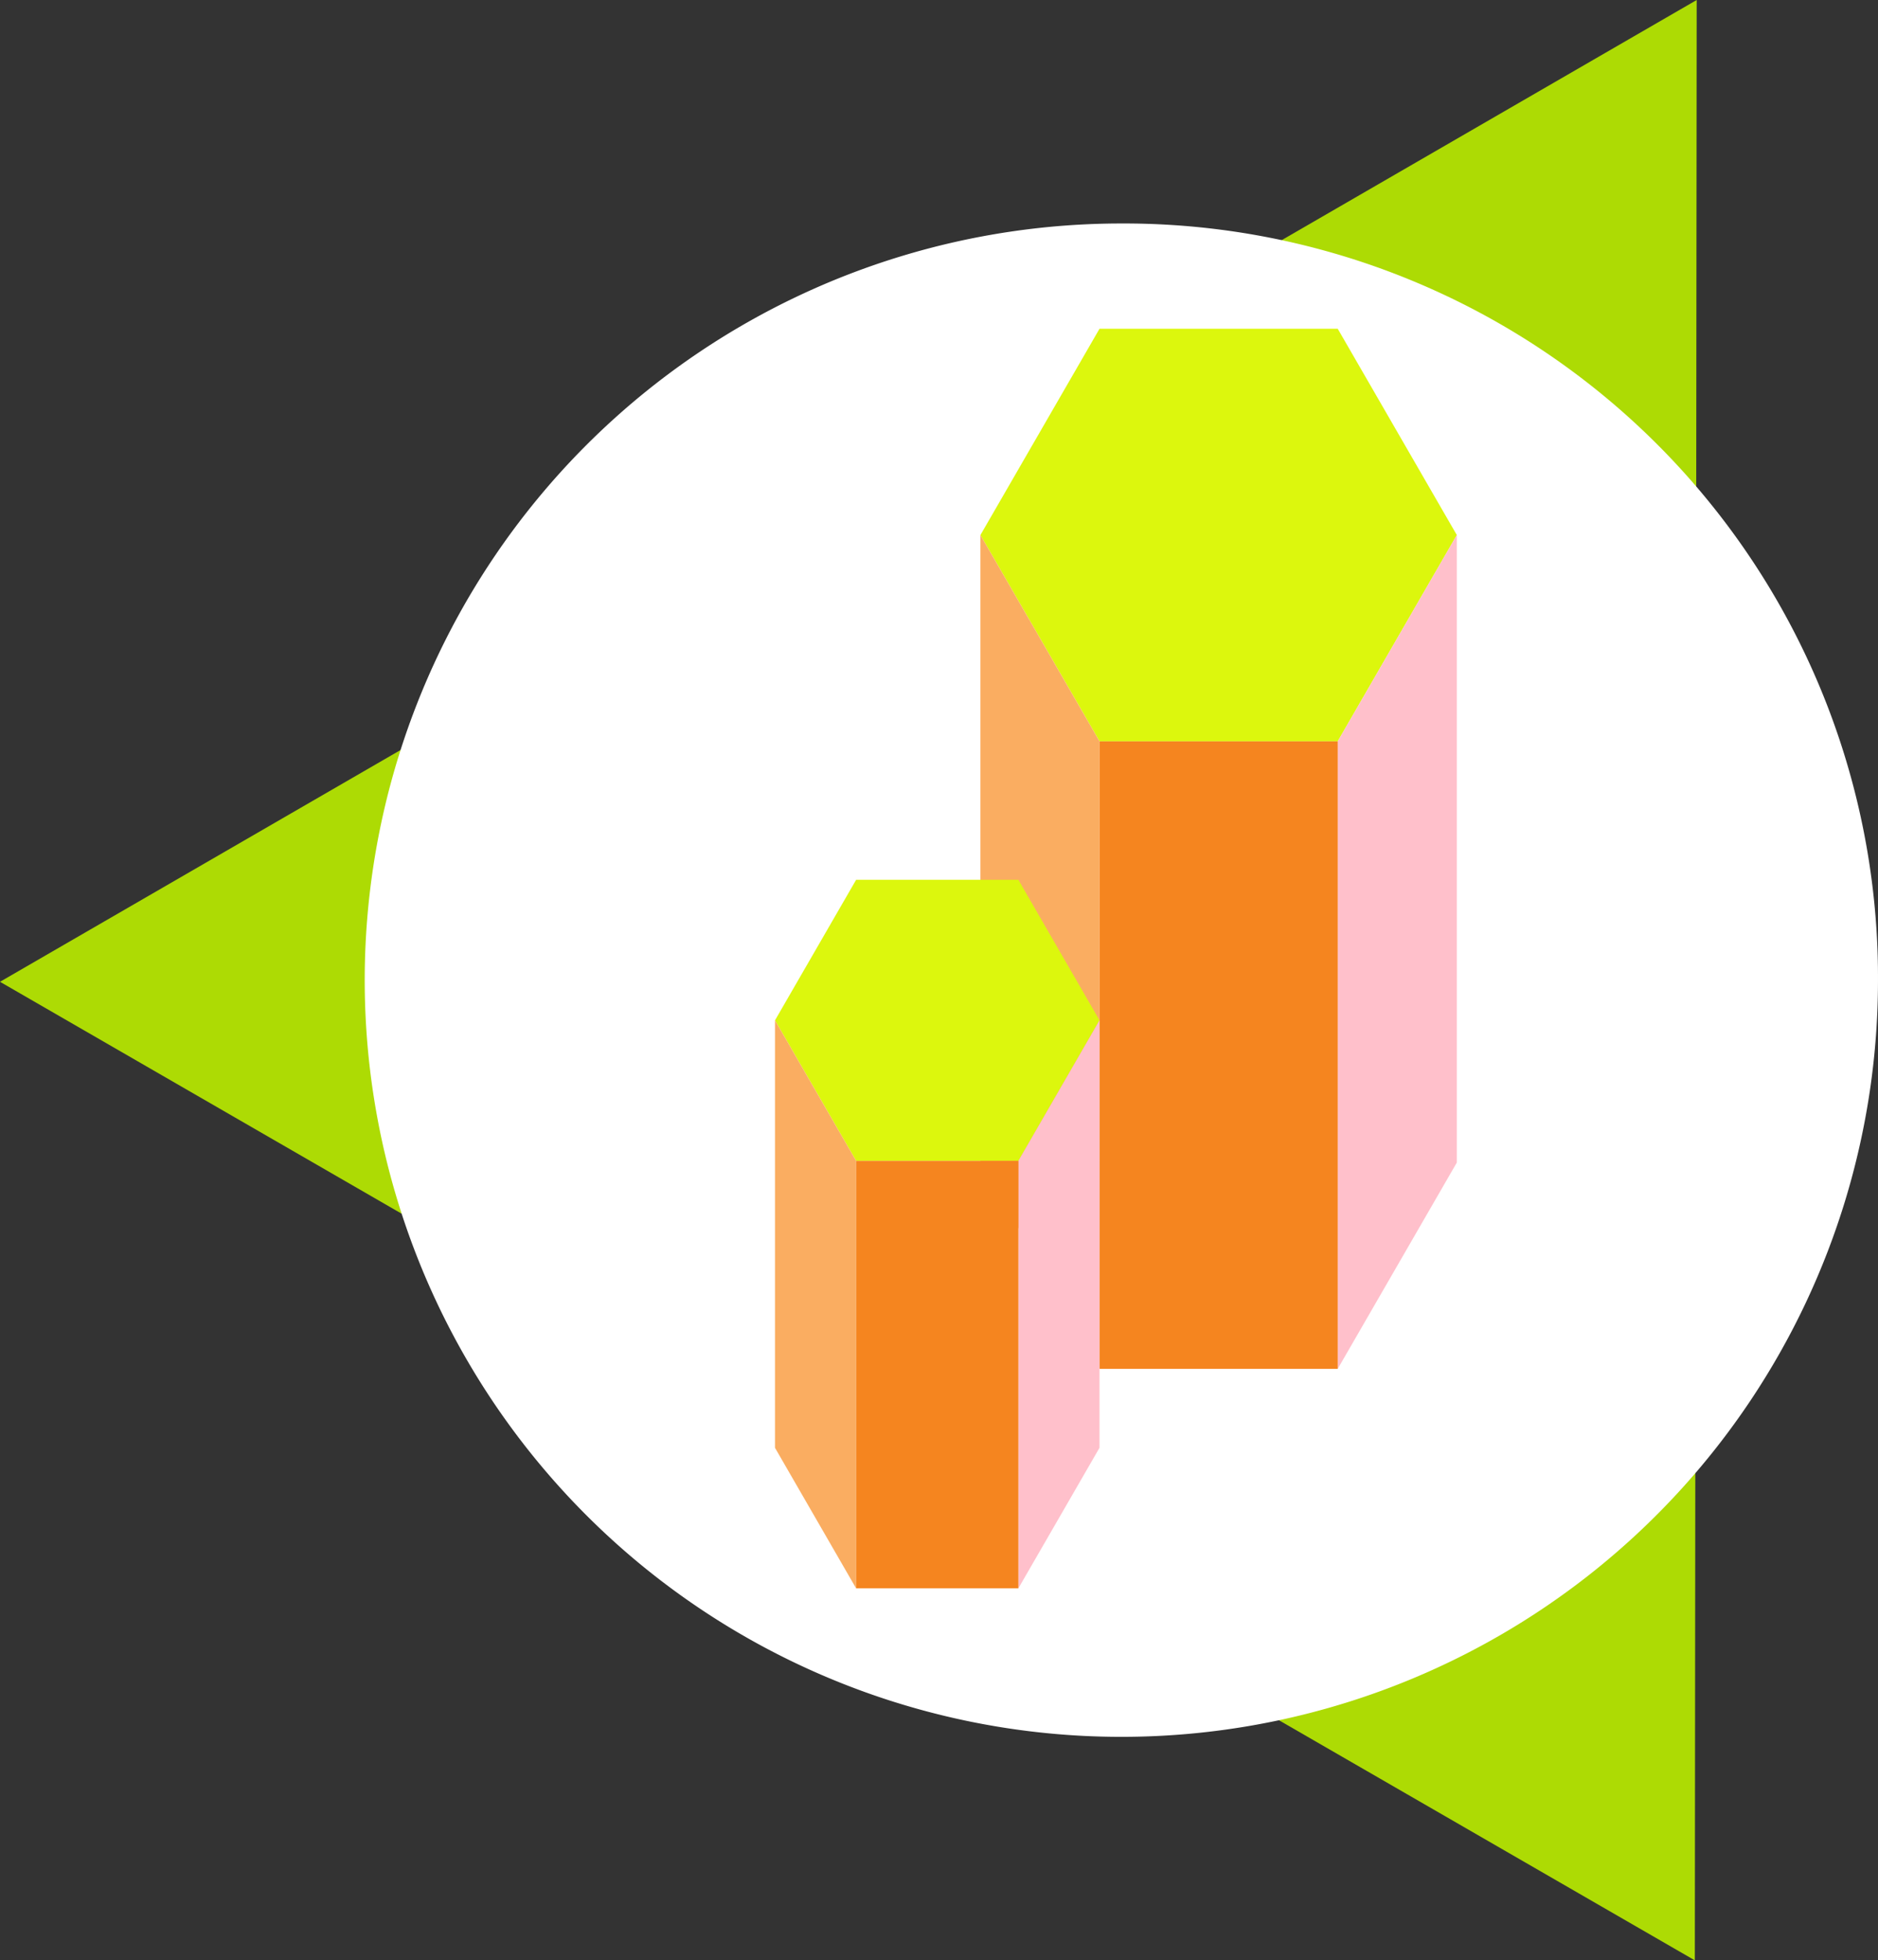
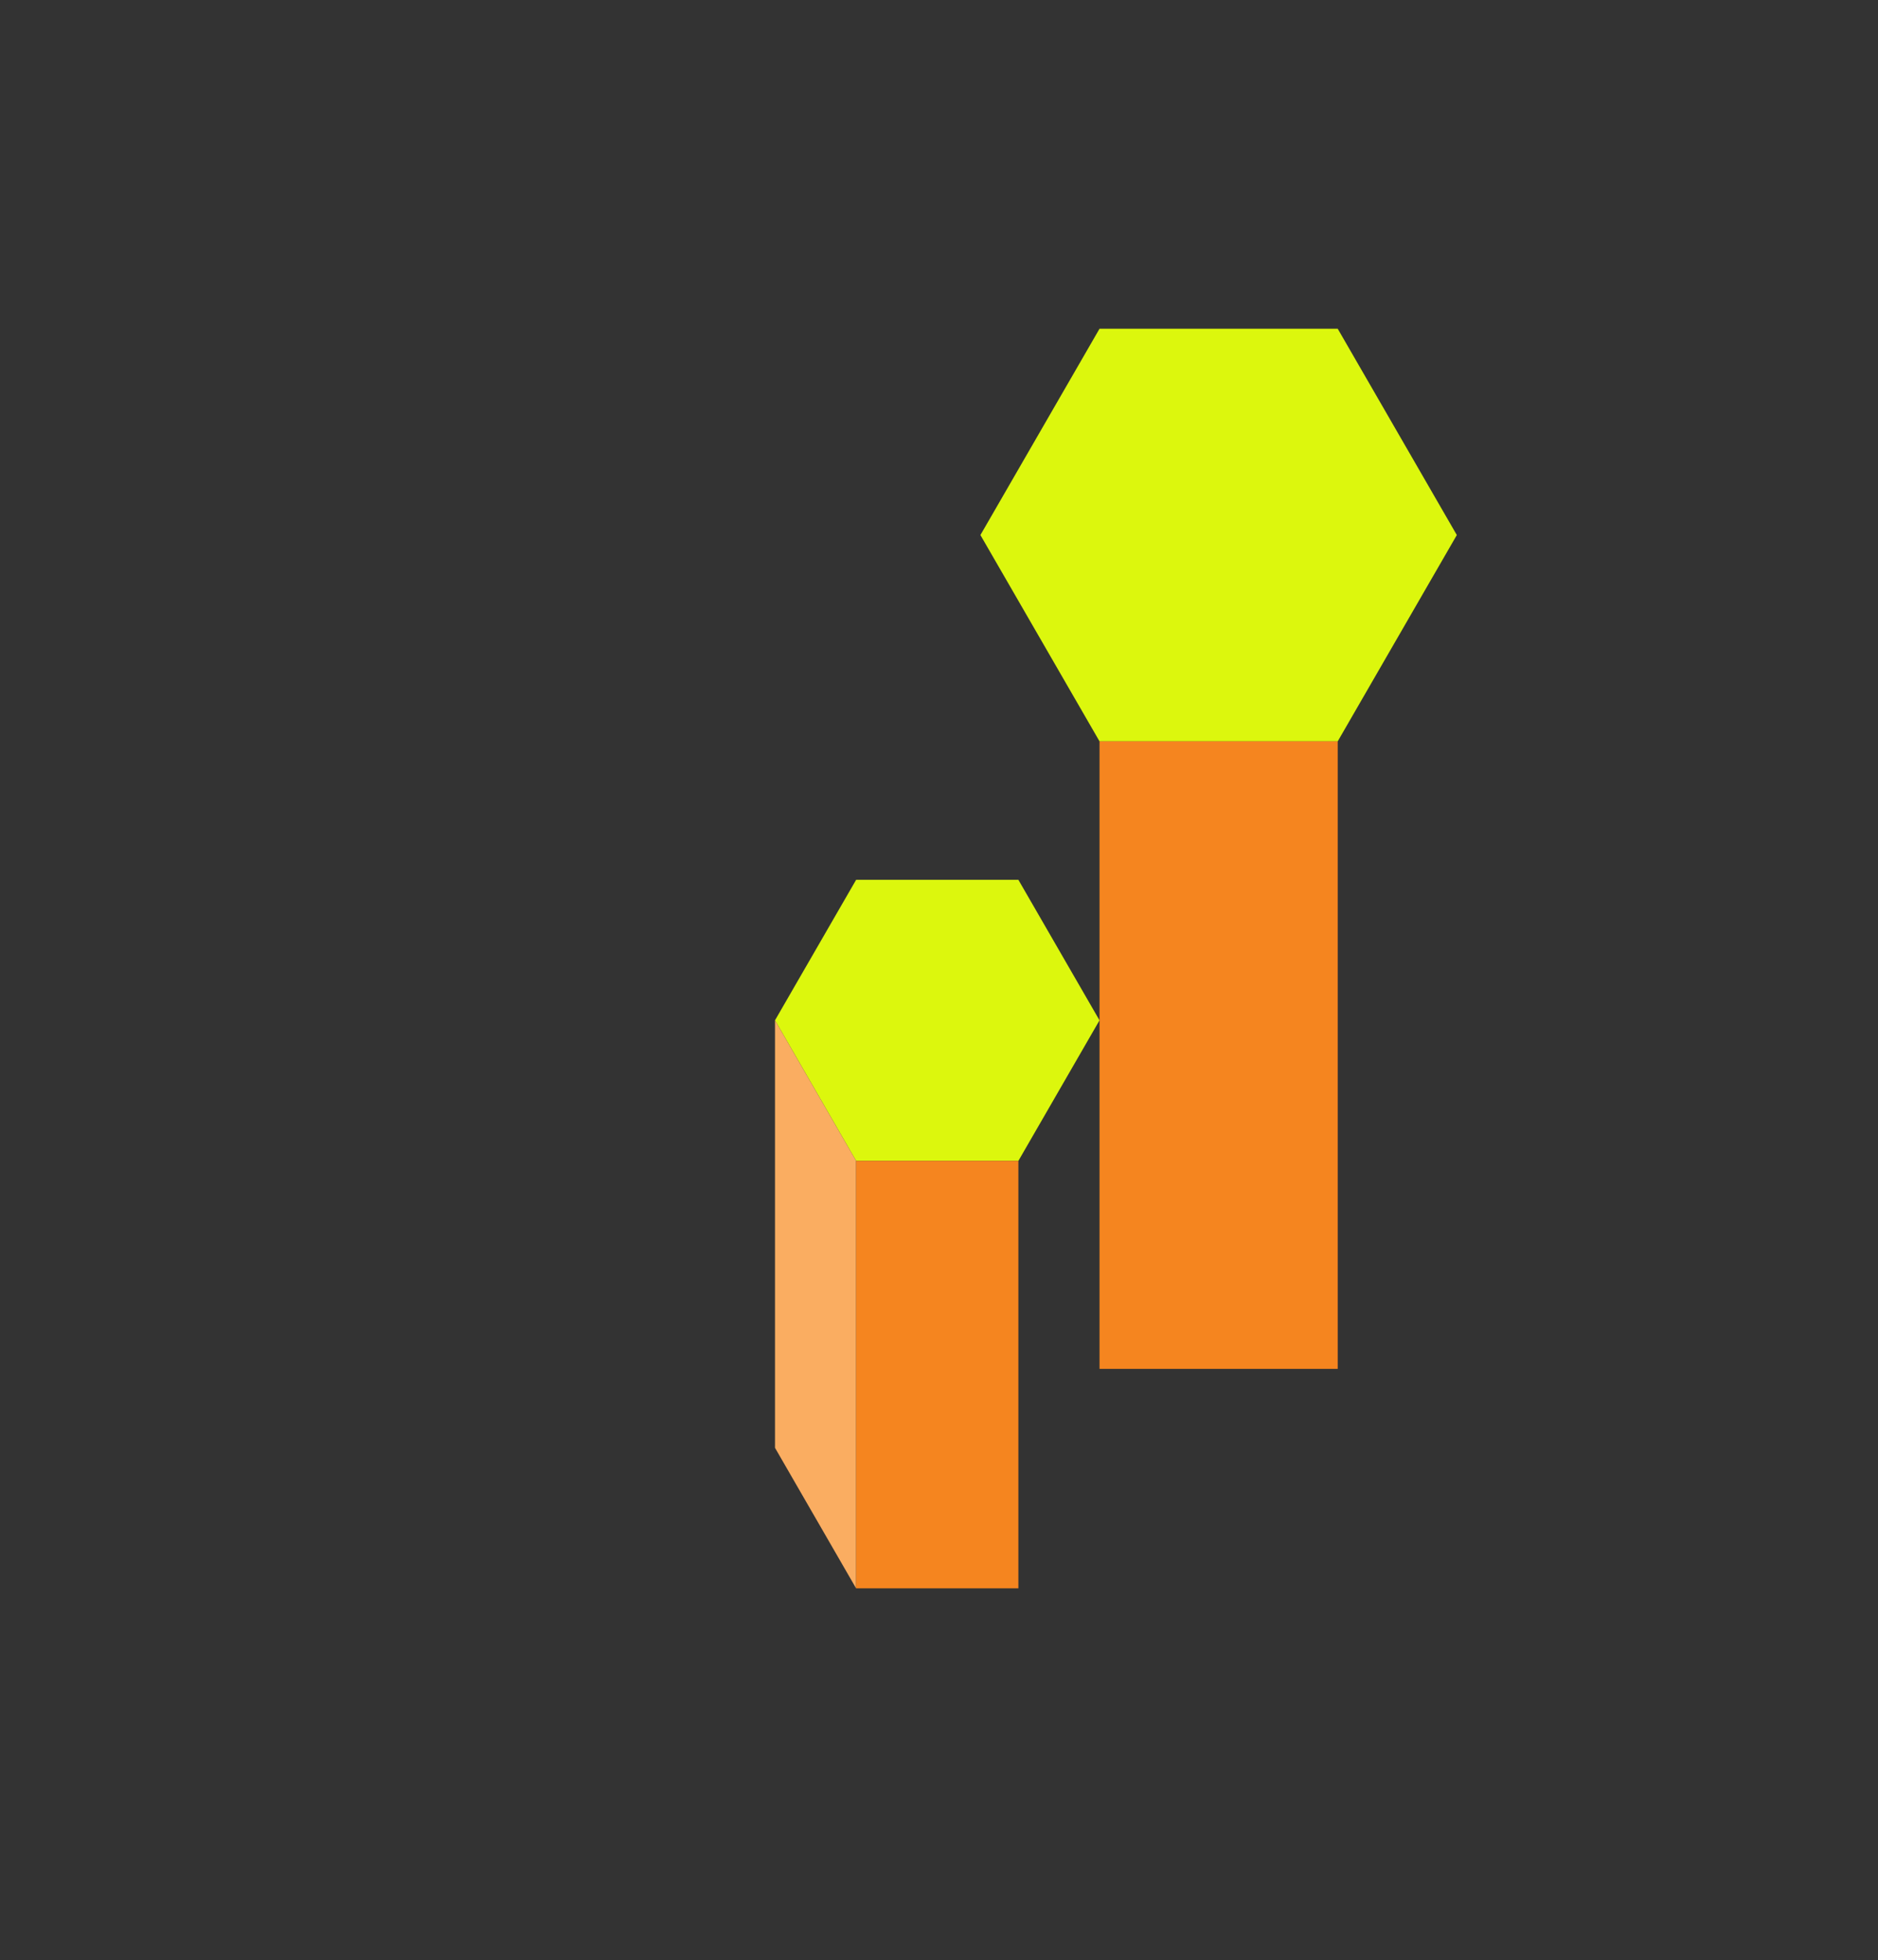
<svg xmlns="http://www.w3.org/2000/svg" width="314" height="327.752" viewBox="0 0 314 327.752">
  <rect x="0" y="0" width="314" height="327.752" fill="#333333" stroke="none" />
  <defs>
    <clipPath id="clip-path">
      <rect id="Rectangle_1247" data-name="Rectangle 1247" width="283.687" height="327.752" fill="none" />
    </clipPath>
  </defs>
  <g id="Group_6222" data-name="Group 6222" transform="translate(-1171.01 -2419.192)" style="isolation: isolate">
    <g id="Group_6158" data-name="Group 6158" transform="translate(1171.01 2419.192)" style="isolation: isolate">
      <g id="Group_3458" data-name="Group 3458" style="isolation: isolate">
        <g id="Group_3457" data-name="Group 3457" clip-path="url(#clip-path)" style="isolation: isolate">
-           <path id="Path_14361" data-name="Path 14361" d="M283.686,0l-.311,327.752L0,164.146Z" transform="translate(0 0)" fill="#addb04" />
-         </g>
+           </g>
      </g>
    </g>
-     <path id="Path_33996" data-name="Path 33996" d="M327.331,172.046A126.509,126.509,0,1,1,200.819,45.533,126.059,126.059,0,0,1,327.331,172.046" transform="translate(1157.678 2411.023)" fill="#fff" />
    <g id="Group_6164" data-name="Group 6164" transform="translate(1300.588 2474.154)" style="isolation: isolate">
      <path id="Path_33714" data-name="Path 33714" d="M50.986,0,31.072,34.492l19.914,34.49H90.812l19.914-34.49L90.812,0Z" transform="translate(3.275)" fill="#dcf70d" />
-       <path id="Path_33715" data-name="Path 33715" d="M31.072,31.2V136.118l19.914,34.49V65.693Z" transform="translate(3.275 3.289)" fill="#faad61" />
-       <path id="Path_33716" data-name="Path 33716" d="M85.116,65.694V170.609l19.914-34.492V31.2Z" transform="translate(8.971 3.289)" fill="pink" />
      <rect id="Rectangle_3054" data-name="Rectangle 3054" width="39.826" height="104.915" transform="translate(54.261 68.982)" fill="#f5851f" />
      <path id="Path_33717" data-name="Path 33717" d="M13.565,83.348,0,106.842l13.564,23.5h27.13l13.565-23.5L40.695,83.348Z" transform="translate(0 8.784)" fill="#dcf70d" />
      <path id="Path_33718" data-name="Path 33718" d="M0,176.071l13.564,23.5V128.1L0,104.6Z" transform="translate(0 11.024)" fill="#faad61" />
-       <path id="Path_33719" data-name="Path 33719" d="M36.814,128.1v71.468l13.565-23.5V104.6Z" transform="translate(3.88 11.024)" fill="pink" />
      <rect id="Rectangle_3055" data-name="Rectangle 3055" width="27.13" height="71.468" transform="translate(13.564 139.123)" fill="#f5851f" />
    </g>
  </g>
</svg>